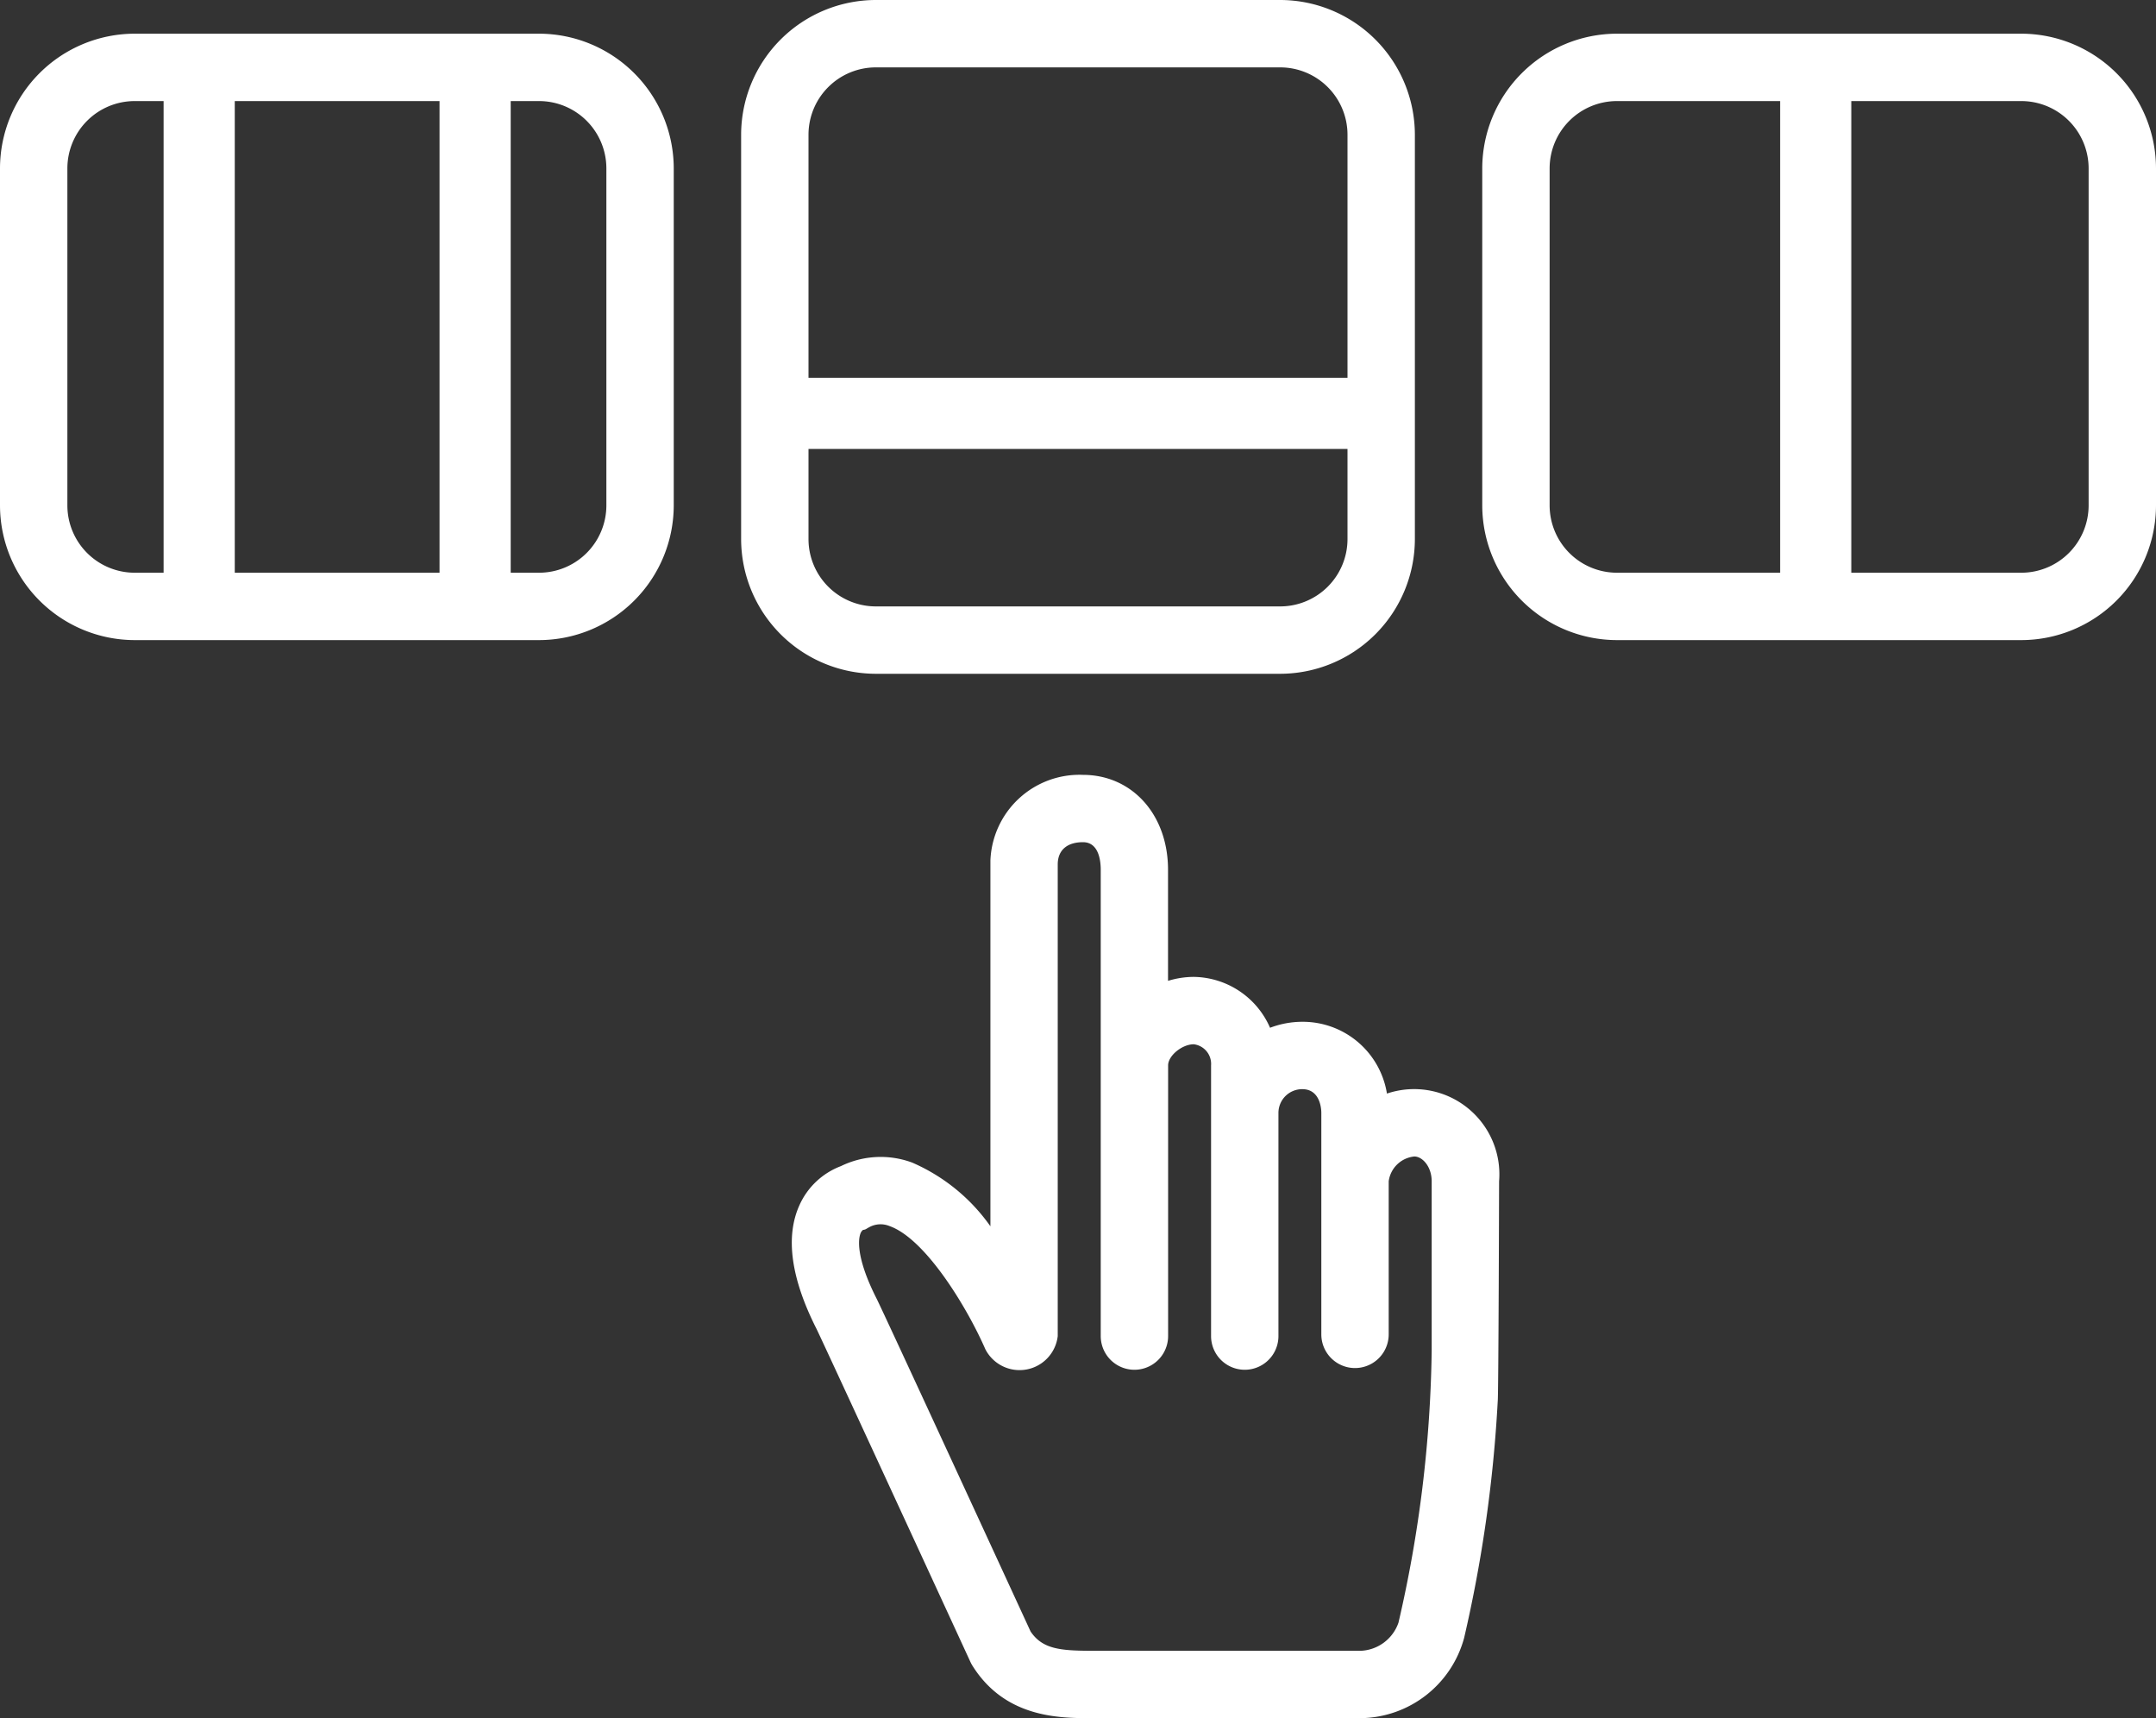
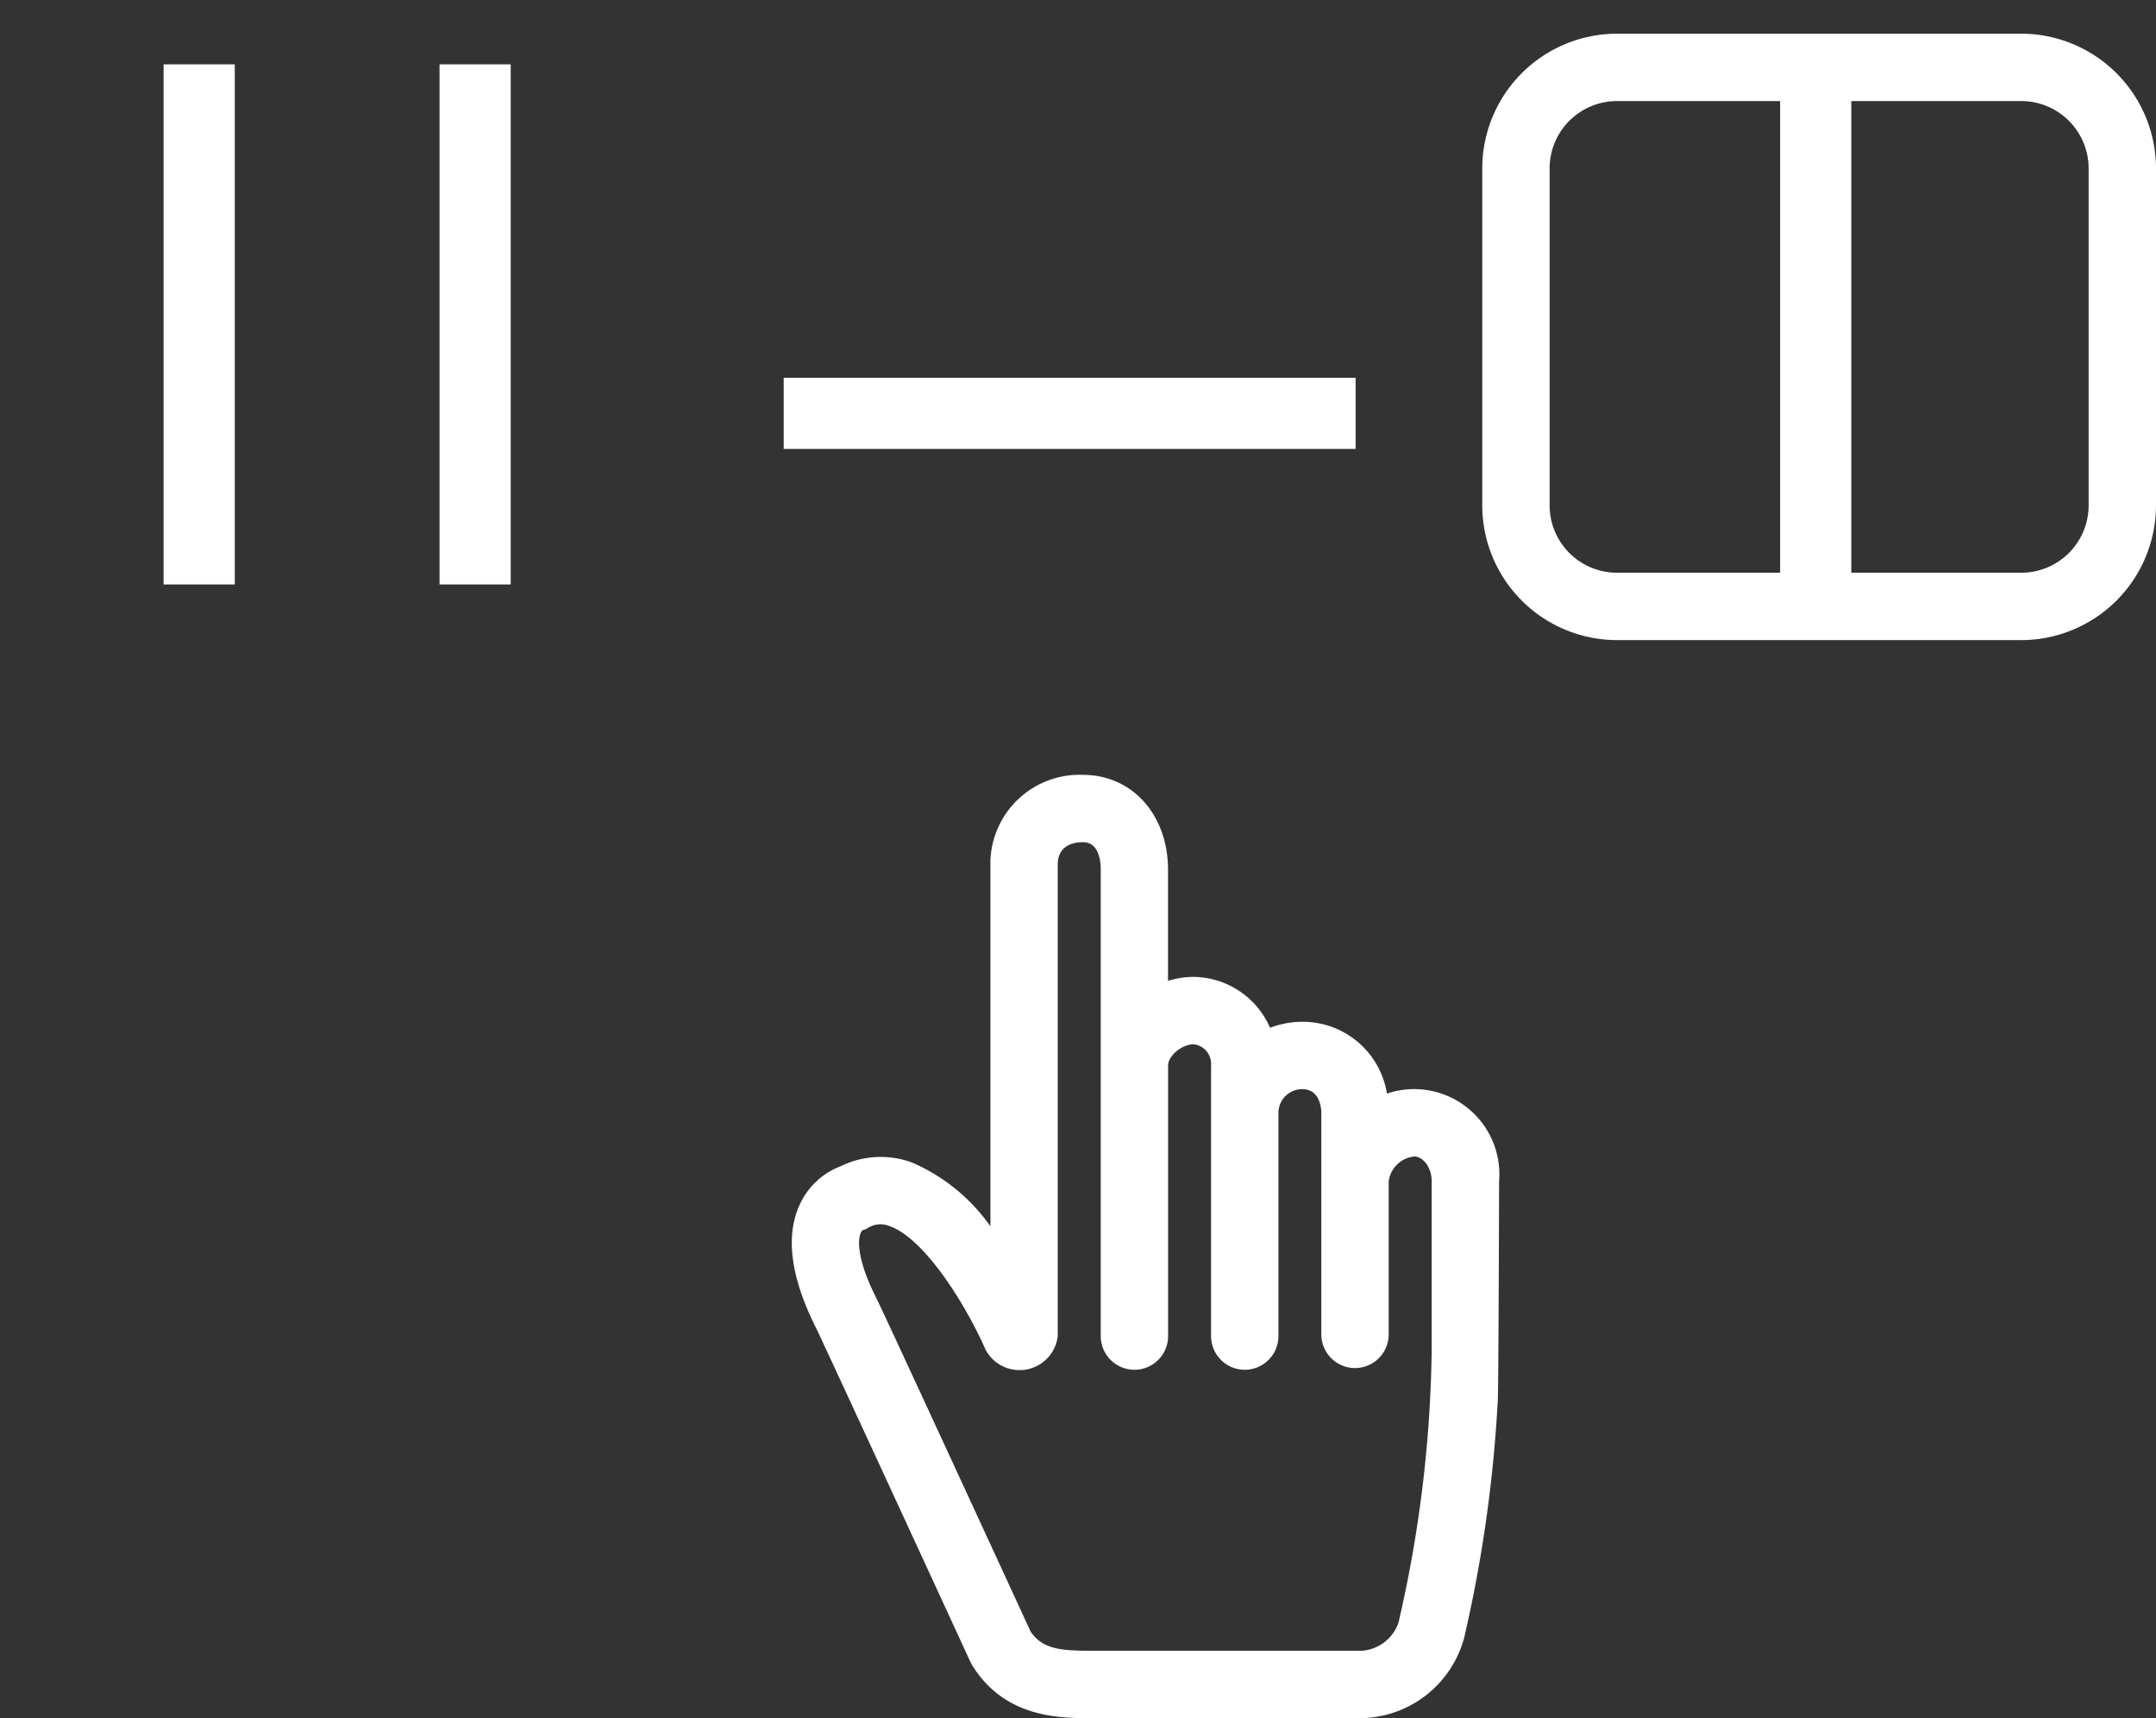
<svg xmlns="http://www.w3.org/2000/svg" width="128" height="102" viewBox="0 0 128 102">
  <rect x="0" y="0" width="128" height="102" fill="#333333" stroke="none" />
  <g id="chooseDesign" transform="translate(0 -13)">
-     <path id="Path_390" data-name="Path 390" d="M44,21V45a8.009,8.009,0,0,0,8,8H76a8.009,8.009,0,0,0,8-8V21a8.009,8.009,0,0,0-8-8H52A8.009,8.009,0,0,0,44,21Zm36,0V45a4,4,0,0,1-4,4H52a4,4,0,0,1-4-4V21a4,4,0,0,1,4-4H76A4,4,0,0,1,80,21Z" fill="#fff" />
    <path id="Path_391" data-name="Path 391" d="M120,15H96a8.009,8.009,0,0,0-8,8V43a8.009,8.009,0,0,0,8,8h24a8.009,8.009,0,0,0,8-8V23A8.009,8.009,0,0,0,120,15Zm4,28a4,4,0,0,1-4,4H96a4,4,0,0,1-4-4V23a4,4,0,0,1,4-4h24a4,4,0,0,1,4,4Z" fill="#fff" />
-     <path id="Path_392" data-name="Path 392" d="M8,51H32a8.009,8.009,0,0,0,8-8V23a8.009,8.009,0,0,0-8-8H8a8.009,8.009,0,0,0-8,8V43A8.009,8.009,0,0,0,8,51ZM4,23a4,4,0,0,1,4-4H32a4,4,0,0,1,4,4V43a4,4,0,0,1-4,4H8a4,4,0,0,1-4-4Z" fill="#fff" />
    <path id="Path_393" data-name="Path 393" d="M57.612,111.66a2.137,2.137,0,0,0,.122.226C59.686,115,62.915,115,64.844,115H80.807a6.448,6.448,0,0,0,6.118-4.768,81.415,81.415,0,0,0,1.994-14.051C88.966,96.01,89,83.13,89,83.13a5.06,5.06,0,0,0-6.659-5.209,5.062,5.062,0,0,0-5.022-4.262,5.393,5.393,0,0,0-1.917.356,5.013,5.013,0,0,0-4.533-3.021,5.251,5.251,0,0,0-1.524.235V64.635C69.345,61.37,67.22,59,64.292,59A5.293,5.293,0,0,0,58.8,64.083c0,.079,0,.158,0,.237V85.8a11.055,11.055,0,0,0-4.647-3.783,5.384,5.384,0,0,0-4.229.211,4.4,4.4,0,0,0-2.459,2.314c-.851,1.873-.51,4.346,1.012,7.351C48.788,92.522,54.111,104.059,57.612,111.66ZM51.076,86.254a.484.484,0,0,1,.16-.239c.178-.024.162-.052.364-.158a1.392,1.392,0,0,1,1.209-.071c2.157.762,4.633,4.886,5.688,7.307a2.282,2.282,0,0,0,4.3-.776v-28c0-.839.546-1.32,1.5-1.32s1.053,1.144,1.053,1.635V92.317a2,2,0,0,0,4,0V76.248c0-.574.826-1.254,1.524-1.254A1.174,1.174,0,0,1,71.9,76.248V92.317a2,2,0,0,0,4,0l0-13.258a1.41,1.41,0,0,1,1.417-1.4c1.1,0,1.129,1.256,1.129,1.4V92.215a2,2,0,0,0,4,0V83.13a1.7,1.7,0,0,1,1.52-1.474c.488,0,1.032.606,1.032,1.474V93.175a75.6,75.6,0,0,1-1.972,16.157A2.483,2.483,0,0,1,80.807,111H64.844c-1.944,0-2.961-.115-3.659-1.145-1.14-2.475-8.715-18.917-9.146-19.769C50.77,87.58,50.981,86.52,51.076,86.254Z" fill="#fff" />
    <rect id="Rectangle_229" data-name="Rectangle 229" width="33.955" height="4.225" transform="translate(46.528 35.427)" fill="#fff" />
    <rect id="Rectangle_230" data-name="Rectangle 230" width="33.955" height="4.225" transform="translate(105.685 50.742) rotate(-90)" fill="#fff" />
    <rect id="Rectangle_231" data-name="Rectangle 231" width="30.876" height="4.225" transform="translate(30.32 16.82) rotate(90)" fill="#fff" />
    <rect id="Rectangle_232" data-name="Rectangle 232" width="30.876" height="4.225" transform="translate(13.938 16.82) rotate(90)" fill="#fff" />
  </g>
</svg>